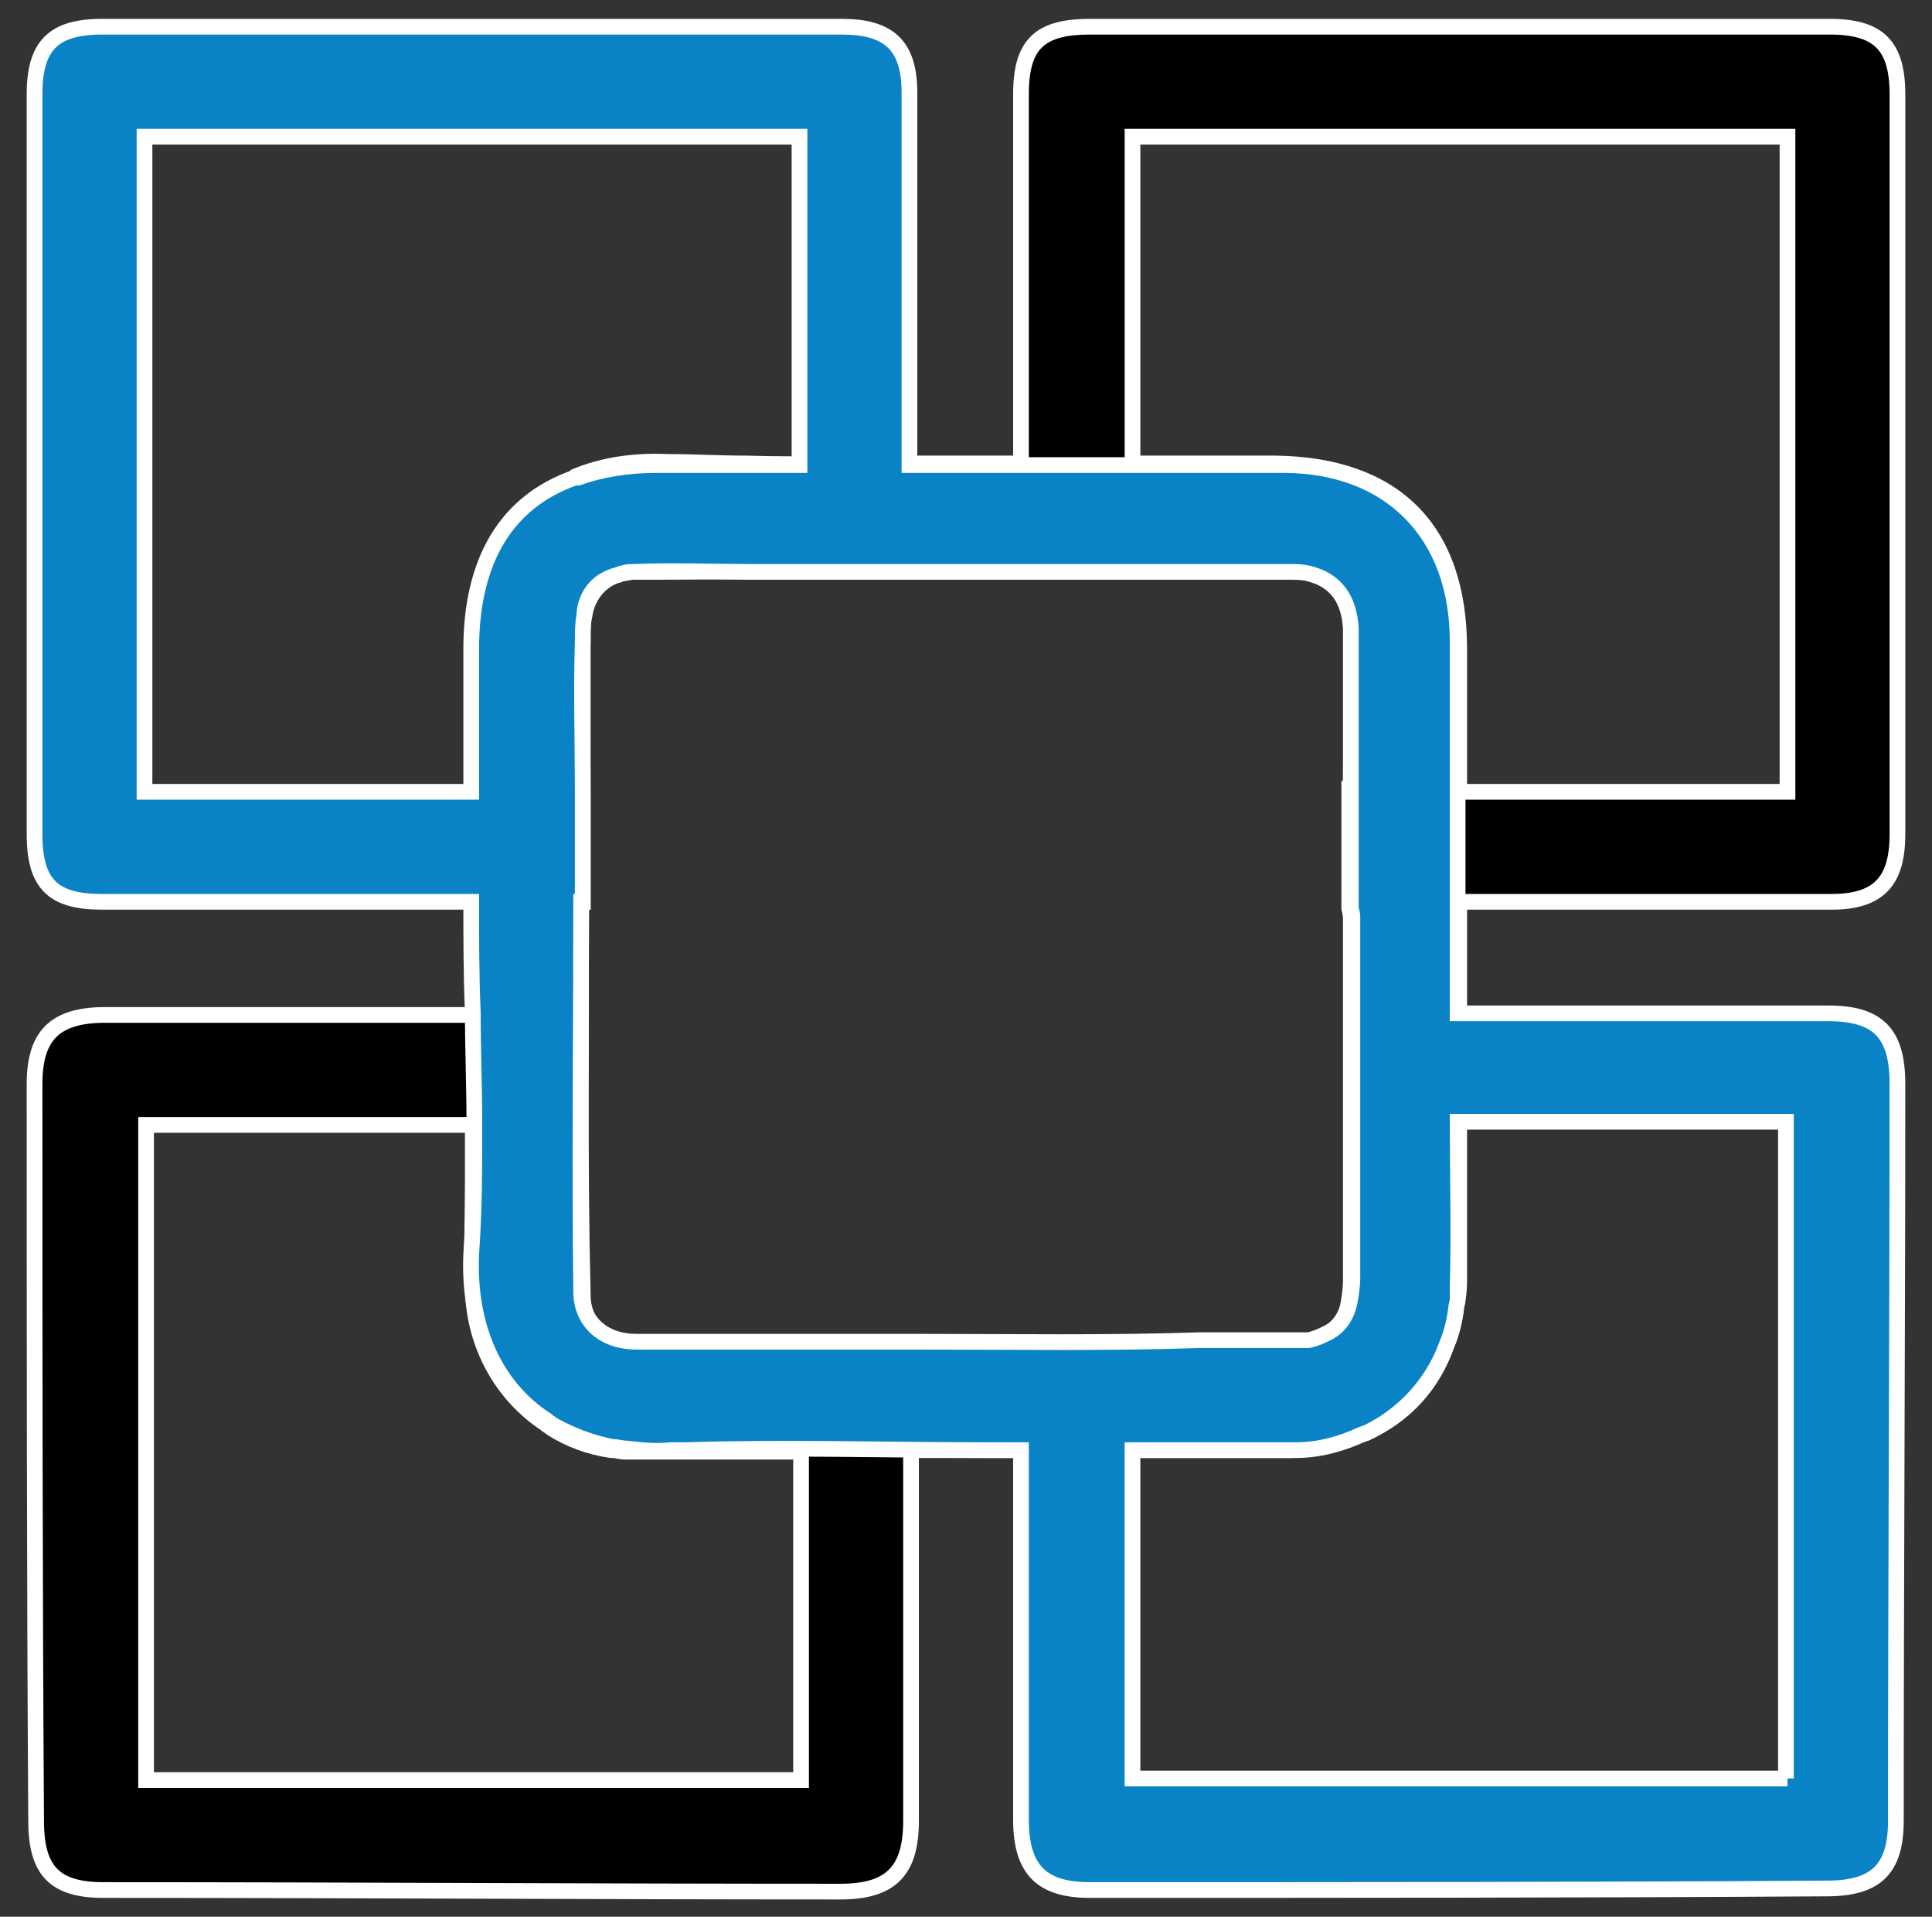
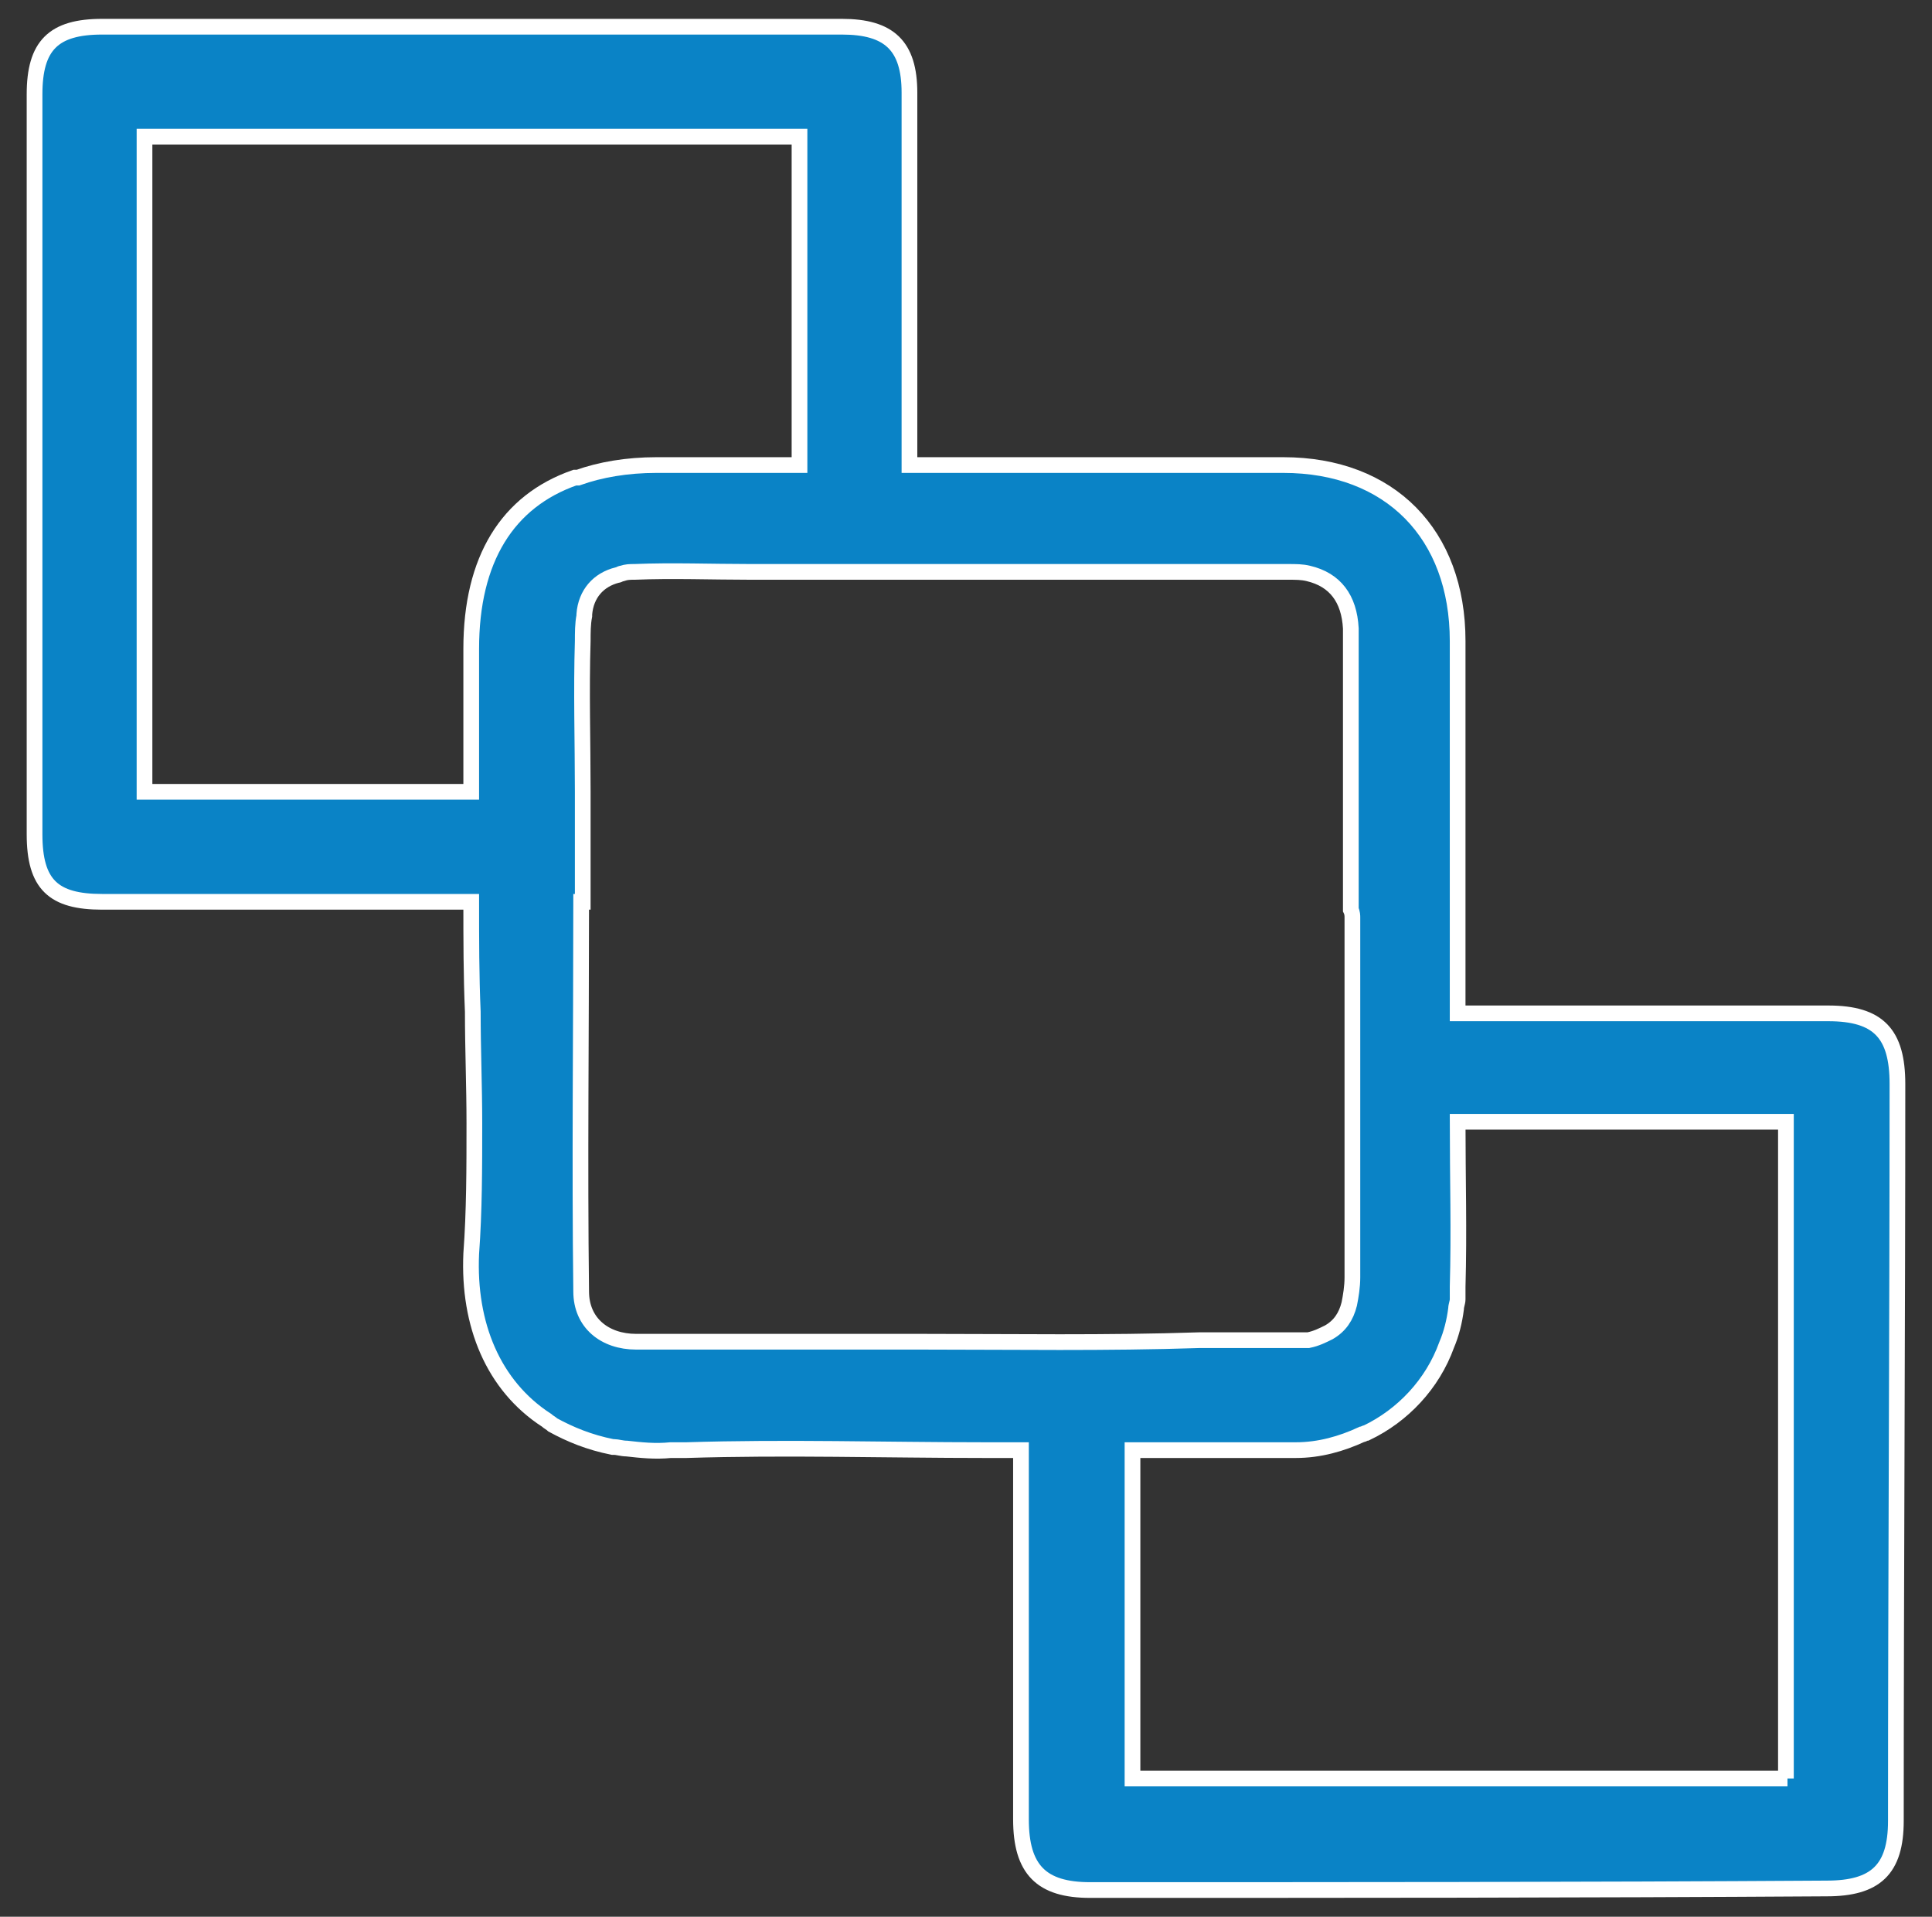
<svg xmlns="http://www.w3.org/2000/svg" version="1.1" id="Layer_1" x="0px" y="0px" viewBox="0 0 123 122" style="enable-background:new 0 0 123 122;" xml:space="preserve">
  <rect x="0" y="0" width="123" height="122" fill="#333333" stroke="none" />
  <style type="text/css">
	.st0{stroke:#FFFFFF;stroke-miterlimit:10;}
	.st1{fill:#FFFFFF;}
	.st2{fill:none;stroke:#1182C5;stroke-width:4;stroke-linecap:round;stroke-linejoin:round;stroke-miterlimit:10;}
	.st3{fill:none;stroke:#1182C5;stroke-width:2.3;stroke-linecap:round;stroke-linejoin:round;stroke-miterlimit:10;}
	.st4{fill:#0A83C6;}
	.st5{fill:none;stroke:#1182C5;stroke-width:2;stroke-miterlimit:10;}
	.st6{fill:none;stroke:#000000;stroke-width:3;stroke-linejoin:round;stroke-miterlimit:10;}
	.st7{fill:none;stroke:#0A83C6;stroke-width:3;stroke-linejoin:round;stroke-miterlimit:10;}
	.st8{fill:none;stroke:#0A83C6;stroke-width:5;stroke-miterlimit:10;}
	.st9{fill:none;stroke:#000000;stroke-width:4;stroke-miterlimit:10;}
	.st10{fill:none;stroke:#0A83C6;stroke-width:3;stroke-miterlimit:10;}
	.st11{fill:none;stroke:#0A83C6;stroke-width:2;stroke-miterlimit:10;}
	.st12{fill:none;stroke:#000000;stroke-width:2;stroke-miterlimit:10;}
	.st13{fill:none;stroke:#000000;stroke-linejoin:round;stroke-miterlimit:10;}
	.st14{fill:none;stroke:#000000;stroke-width:7;stroke-linecap:round;stroke-miterlimit:10;}
	.st15{fill:none;stroke:#0A83C6;stroke-width:7;stroke-linecap:round;stroke-miterlimit:10;}
	.st16{fill:none;stroke:#000000;stroke-width:3;stroke-linecap:round;stroke-linejoin:round;stroke-miterlimit:10;}
	.st17{stroke:#000000;stroke-width:2;stroke-miterlimit:10;}
	.st18{fill:#0A83C6;stroke:#0A83C6;stroke-width:2;stroke-miterlimit:10;}
	.st19{fill:none;stroke:#0A83C6;stroke-width:6;stroke-miterlimit:10;}
	.st20{fill:none;stroke:#1182C5;stroke-width:3;stroke-miterlimit:10;}
	.st21{fill:#1581C5;}
	.st22{fill:#1581C5;stroke:#1581C5;stroke-width:0.5;stroke-miterlimit:10;}
	.st23{fill:none;}
	.st24{fill:none;stroke:#0A83C6;stroke-width:4;stroke-miterlimit:10;}
	.st25{fill:none;stroke:#000000;stroke-width:6;stroke-linecap:round;stroke-linejoin:round;stroke-miterlimit:10;}
	.st26{fill:none;stroke:#1182C5;stroke-width:6;stroke-linecap:round;stroke-linejoin:round;stroke-miterlimit:10;}
	.st27{fill:none;stroke:#1581C5;stroke-width:3;stroke-miterlimit:10;}
	.st28{fill:none;stroke:#000000;stroke-width:1.5;stroke-linejoin:round;stroke-miterlimit:10;}
	.st29{fill:none;stroke:#0A83C6;stroke-width:1.5;stroke-linejoin:round;stroke-miterlimit:10;}
	.st30{fill:#0A83C6;stroke:#FFFFFF;stroke-miterlimit:10;}
	.st31{fill:#1182C5;}
	.st32{fill:#0A83C6;stroke:#FFFFFF;stroke-width:3;stroke-miterlimit:10;}
	.st33{stroke:#FFFFFF;stroke-width:3;stroke-miterlimit:10;}
	.st34{stroke:#FFFFFF;stroke-width:4;stroke-miterlimit:10;}
	.st35{fill:#0A83C6;stroke:#FFFFFF;stroke-width:4;stroke-miterlimit:10;}
	.st36{fill:none;stroke:#000000;stroke-width:5;stroke-linecap:round;stroke-miterlimit:10;}
	.st37{fill:none;stroke:#000000;stroke-width:3;stroke-miterlimit:10;}
	.st38{fill:#0A83C6;stroke:#FFFFFF;stroke-width:2;stroke-miterlimit:10;}
	.st39{stroke:#FFFFFF;stroke-width:2;stroke-miterlimit:10;}
	.st40{fill:#0A83C6;stroke:#FFFFFF;stroke-width:2;stroke-linejoin:round;stroke-miterlimit:10;}
	.st41{stroke:#FFFFFF;stroke-width:2;stroke-linejoin:round;stroke-miterlimit:10;}
	.st42{stroke:#FFFFFF;stroke-width:0.75;stroke-miterlimit:10;}
	.st43{fill:#1182C5;stroke:#FFFFFF;stroke-width:0.75;stroke-miterlimit:10;}
	.st44{fill:#0A83C6;stroke:#FFFFFF;stroke-width:0.75;stroke-miterlimit:10;}
	.st45{fill:#0A83C6;stroke:#FFFFFF;stroke-width:0.5;stroke-miterlimit:10;}
	.st46{fill:none;stroke:#000000;stroke-width:5;stroke-miterlimit:10;}
	.st47{stroke:#FFFFFF;stroke-width:1.2;stroke-miterlimit:10;}
	.st48{fill:#1182C5;stroke:#FFFFFF;stroke-width:0.5;stroke-miterlimit:10;}
	.st49{fill:none;stroke:#1182C5;stroke-width:2;stroke-linejoin:round;stroke-miterlimit:10;}
	.st50{fill:none;stroke:#1182C5;stroke-width:3;stroke-linecap:round;stroke-linejoin:round;stroke-miterlimit:10;}
	.st51{fill:none;stroke:#1182C5;stroke-width:3;stroke-linejoin:round;stroke-miterlimit:10;}
	.st52{stroke:#FFFFFF;stroke-width:0.5;stroke-miterlimit:10;}
	.st53{fill:url(#SVGID_1_);}
	.st54{fill:url(#SVGID_00000158014599495957330210000001933869161665914273_);}
	.st55{fill:url(#SVGID_00000057138225966119761490000002211981838519977891_);}
	.st56{fill:#1182C5;stroke:#1182C5;stroke-miterlimit:10;}
	.st57{fill:none;stroke:#FFFFFF;stroke-miterlimit:10;}
	.st58{fill:none;stroke:#0A83C6;stroke-width:3.4;stroke-linecap:round;stroke-miterlimit:10;}
	.st59{fill:none;stroke:#0A83C6;stroke-width:2;stroke-linecap:round;stroke-miterlimit:10;}
	.st60{fill:#0A83C6;stroke:#FFFFFF;stroke-width:4;stroke-linejoin:round;stroke-miterlimit:10;}
	.st61{stroke:#FFFFFF;stroke-width:4;stroke-linejoin:round;stroke-miterlimit:10;}
	.st62{fill:#FFFFFF;stroke:#FFFFFF;stroke-miterlimit:10;}
	.st63{stroke:#000000;stroke-miterlimit:10;}
	.st64{fill:none;stroke:#000000;stroke-width:1.4;stroke-linejoin:round;stroke-miterlimit:10;}
	.st65{fill:none;stroke:#0A83C6;stroke-width:1.4;stroke-linejoin:round;stroke-miterlimit:10;}
	.st66{fill:#0A83C6;stroke:#FFFFFF;stroke-linejoin:round;stroke-miterlimit:10;}
	.st67{fill:#0A83C6;stroke:#FFFFFF;stroke-width:0.75;stroke-linejoin:round;stroke-miterlimit:10;}
	.st68{stroke:#FFFFFF;stroke-width:1.4;stroke-miterlimit:10;}
	.st69{fill:#0A83C6;stroke:#FFFFFF;stroke-width:1.4;stroke-miterlimit:10;}
	.st70{fill:#1182C5;stroke:#1182C5;stroke-width:0.5;stroke-miterlimit:10;}
</style>
-   <path class="st0" d="M116.5,1.7c-15.7,0-31.4,0-47.1,0C66.2,1.7,65,2.8,65,6c0,7,0,14,0,20.9v2.6c-2.4,0-4.7,0-7.1,0  c-3.5,0-7,0.1-10.4,0c-1.7,0-3.3-0.1-5-0.1c-2.1-0.1-4.1,0.2-5.8,0.9c0,0-0.1,0-0.1,0.1c-4.1,1.7-6.8,5.7-6.5,11.7  c0.3,6.7,0.1,13.4,0.1,20.1v2.4h-0.1c-8,0-15.7,0-23.4,0c-3.2,0-4.5,1.3-4.5,4.4c0,15.6,0,31.3,0.1,46.9c0,3.2,1.2,4.4,4.3,4.4  c15.6,0,31.3,0.1,46.9,0.1c3.2,0,4.5-1.3,4.5-4.5c0-7.1,0-14.1,0-21.2v-2.4h17.8c1.8,0,3.7,0,5.5,0h0.4c0.2,0,0.4,0,0.6,0  c1.6-0.1,3.1-0.4,4.4-1c0.1,0,0.2-0.1,0.3-0.1c2.4-1.1,4.2-3,5.1-5.6c0.3-0.7,0.5-1.5,0.6-2.3c0-0.2,0.1-0.4,0.1-0.6  c0.1-0.5,0.1-1,0.1-1.6c0-3.2,0-6.5,0-9.7V57.4c8.1,0,15.9,0,23.7,0c3,0,4.2-1.3,4.2-4.3c0-15.7,0-31.4,0-47.1  C120.8,2.9,119.6,1.7,116.5,1.7z M51,113.3H9.3V71.6h20.8v3.7c0,2.2-0.1,4.5,0,6.8c0.1,3.6,1.9,6.7,4.6,8.5c0.1,0.1,0.3,0.2,0.4,0.3  c1.1,0.7,2.4,1.2,3.8,1.4c0,0,0.1,0,0.1,0c0.2,0,0.5,0.1,0.8,0.1h0c0.2,0,0.4,0,0.7,0c1,0,2.1,0,3.1,0c2.4,0,4.9,0,7.4,0V113.3z   M86,58.6c0,7.6,0,15.3,0,22.9c0,0.6-0.1,1.2-0.2,1.7c-0.2,0.8-0.7,1.3-1.3,1.8h0c-0.4,0.2-0.8,0.4-1.3,0.5c-0.1,0-0.1,0-0.2,0  c-0.2,0-0.4,0.1-0.6,0.1h-1.4c-1.5,0-3.1,0-4.6,0c-5.9,0-11.8,0-17.7,0c0,0,0,0,0,0c-4.6,0-9.1,0-13.7,0h-0.6c-1.3,0-2.5,0-3.8,0  c-2,0-3.5-1.2-3.5-3.2C36.9,74.1,37,65.9,37,57.4h0.1l0-7c0-3.2,0-6.4,0-9.6v-0.8c0-0.3,0-0.5,0.1-0.8c0.2-1.2,0.9-2.2,2.1-2.6  c0.1,0,0.2-0.1,0.3-0.1c0.2,0,0.5-0.1,0.7-0.1c2.5,0,5,0,7.5-0.1h0.7c3.5,0,7.1,0,10.6,0h0c7.6,0,15.3,0,22.9,0c0.5,0,0.9,0,1.3,0.1  h0c1.6,0.1,2.7,1.5,2.7,3.2c0.1,3.5,0,6.9,0,10.6h-0.1c0,2.5,0,5.1,0,7.6C86,58.2,86,58.4,86,58.6z M113.8,50.4H92.9v-9.1  c0-7.6-4.1-11.7-11.7-11.8c-3,0-5.9,0-9.1,0V8.7h41.7V50.4z" />
  <path class="st30" d="M116.4,64.5c-7.1,0-14.1,0-21.2,0h-2.4c0-8.1,0-15.9,0-23.7c0-6.8-4.3-11.2-11.1-11.2c-7.1,0-14.2,0-21.4,0  h-2.4c0,0,0,0,0,0c0-8.1,0-15.9,0-23.7c0-3-1.3-4.2-4.3-4.2c-15.7,0-31.4,0-47.1,0C3.4,1.7,2.2,2.9,2.2,6c0,15.7,0,31.4,0,47.1  c0,3.2,1.2,4.3,4.3,4.3c7,0,13.9,0,20.9,0H30c0,2.4,0,4.7,0.1,7c0,2.4,0.1,4.7,0.1,7.1c0,2.8,0,5.6-0.2,8.3  c-0.2,4.5,1.4,8.4,4.8,10.6c0.1,0.1,0.3,0.2,0.4,0.3c1.1,0.6,2.3,1.1,3.8,1.4c0,0,0.1,0,0.1,0c0.2,0,0.5,0.1,0.8,0.1h0  c0.9,0.1,1.8,0.2,2.8,0.1c0.3,0,0.7,0,1,0c6.3-0.2,12.7,0,19,0H65c0,8.1,0,15.8,0,23.5c0,3.2,1.3,4.5,4.4,4.5  c15.6,0,31.3,0,46.9-0.1c3.1,0,4.4-1.2,4.4-4.3c0-15.6,0.1-31.3,0.1-46.9C120.8,65.8,119.6,64.5,116.4,64.5z M36.6,30.4  c-4.3,1.5-6.6,5.2-6.6,10.9c0,3,0,5.9,0,9.1H9.2V8.7h41.7v20.9h-9.1c-1.9,0-3.6,0.3-5,0.8C36.7,30.4,36.7,30.4,36.6,30.4z   M58.6,85.4C58.6,85.4,58.6,85.4,58.6,85.4c-4.6,0-9.1,0-13.7,0h-0.6c-1.3,0-2.5,0-3.8,0c-2,0-3.5-1.2-3.5-3.2  C36.9,74.1,37,65.9,37,57.4h0.1l0-7c0-3.2-0.1-6.4,0-9.6c0-0.5,0-1.1,0.1-1.6v-0.1c0.1-1.3,0.9-2.2,2.1-2.5c0.1,0,0.2-0.1,0.3-0.1  c0.3-0.1,0.5-0.1,0.8-0.1c2.4-0.1,4.9,0,7.4,0h0.7c3.5,0,7.1,0,10.6,0h0c7.6,0,15.3,0,22.9,0c0.5,0,0.9,0,1.3,0.1h0  c1.7,0.4,2.6,1.6,2.7,3.5c0,3.4,0,6.9,0,10.3c0,2.5,0,5.1,0,7.6c0.1,0.2,0.1,0.4,0.1,0.5c0,7.6,0,15.3,0,22.9c0,0.6-0.1,1.2-0.2,1.7  c-0.2,0.8-0.6,1.4-1.3,1.8h0c-0.4,0.2-0.8,0.4-1.3,0.5c-0.1,0-0.1,0-0.2,0c-0.1,0-0.2,0-0.3,0c-0.6,0-1.2,0-1.8,0  c-1.5,0-3.1,0-4.6,0C70.4,85.5,64.5,85.4,58.6,85.4z M113.8,113.2H72.1V92.3h3.7c1.8,0,3.7,0,5.5,0h0.4c0.2,0,0.4,0,0.6,0h0.2  c1.5,0,2.9-0.4,4.2-1c0.1,0,0.2-0.1,0.3-0.1c2.3-1.1,4.2-3.1,5.1-5.6c0.3-0.7,0.5-1.5,0.6-2.3c0-0.2,0.1-0.4,0.1-0.6  c0-0.3,0-0.5,0-0.8c0.1-3.5,0-6.9,0-10.5h20.9V113.2z" />
</svg>